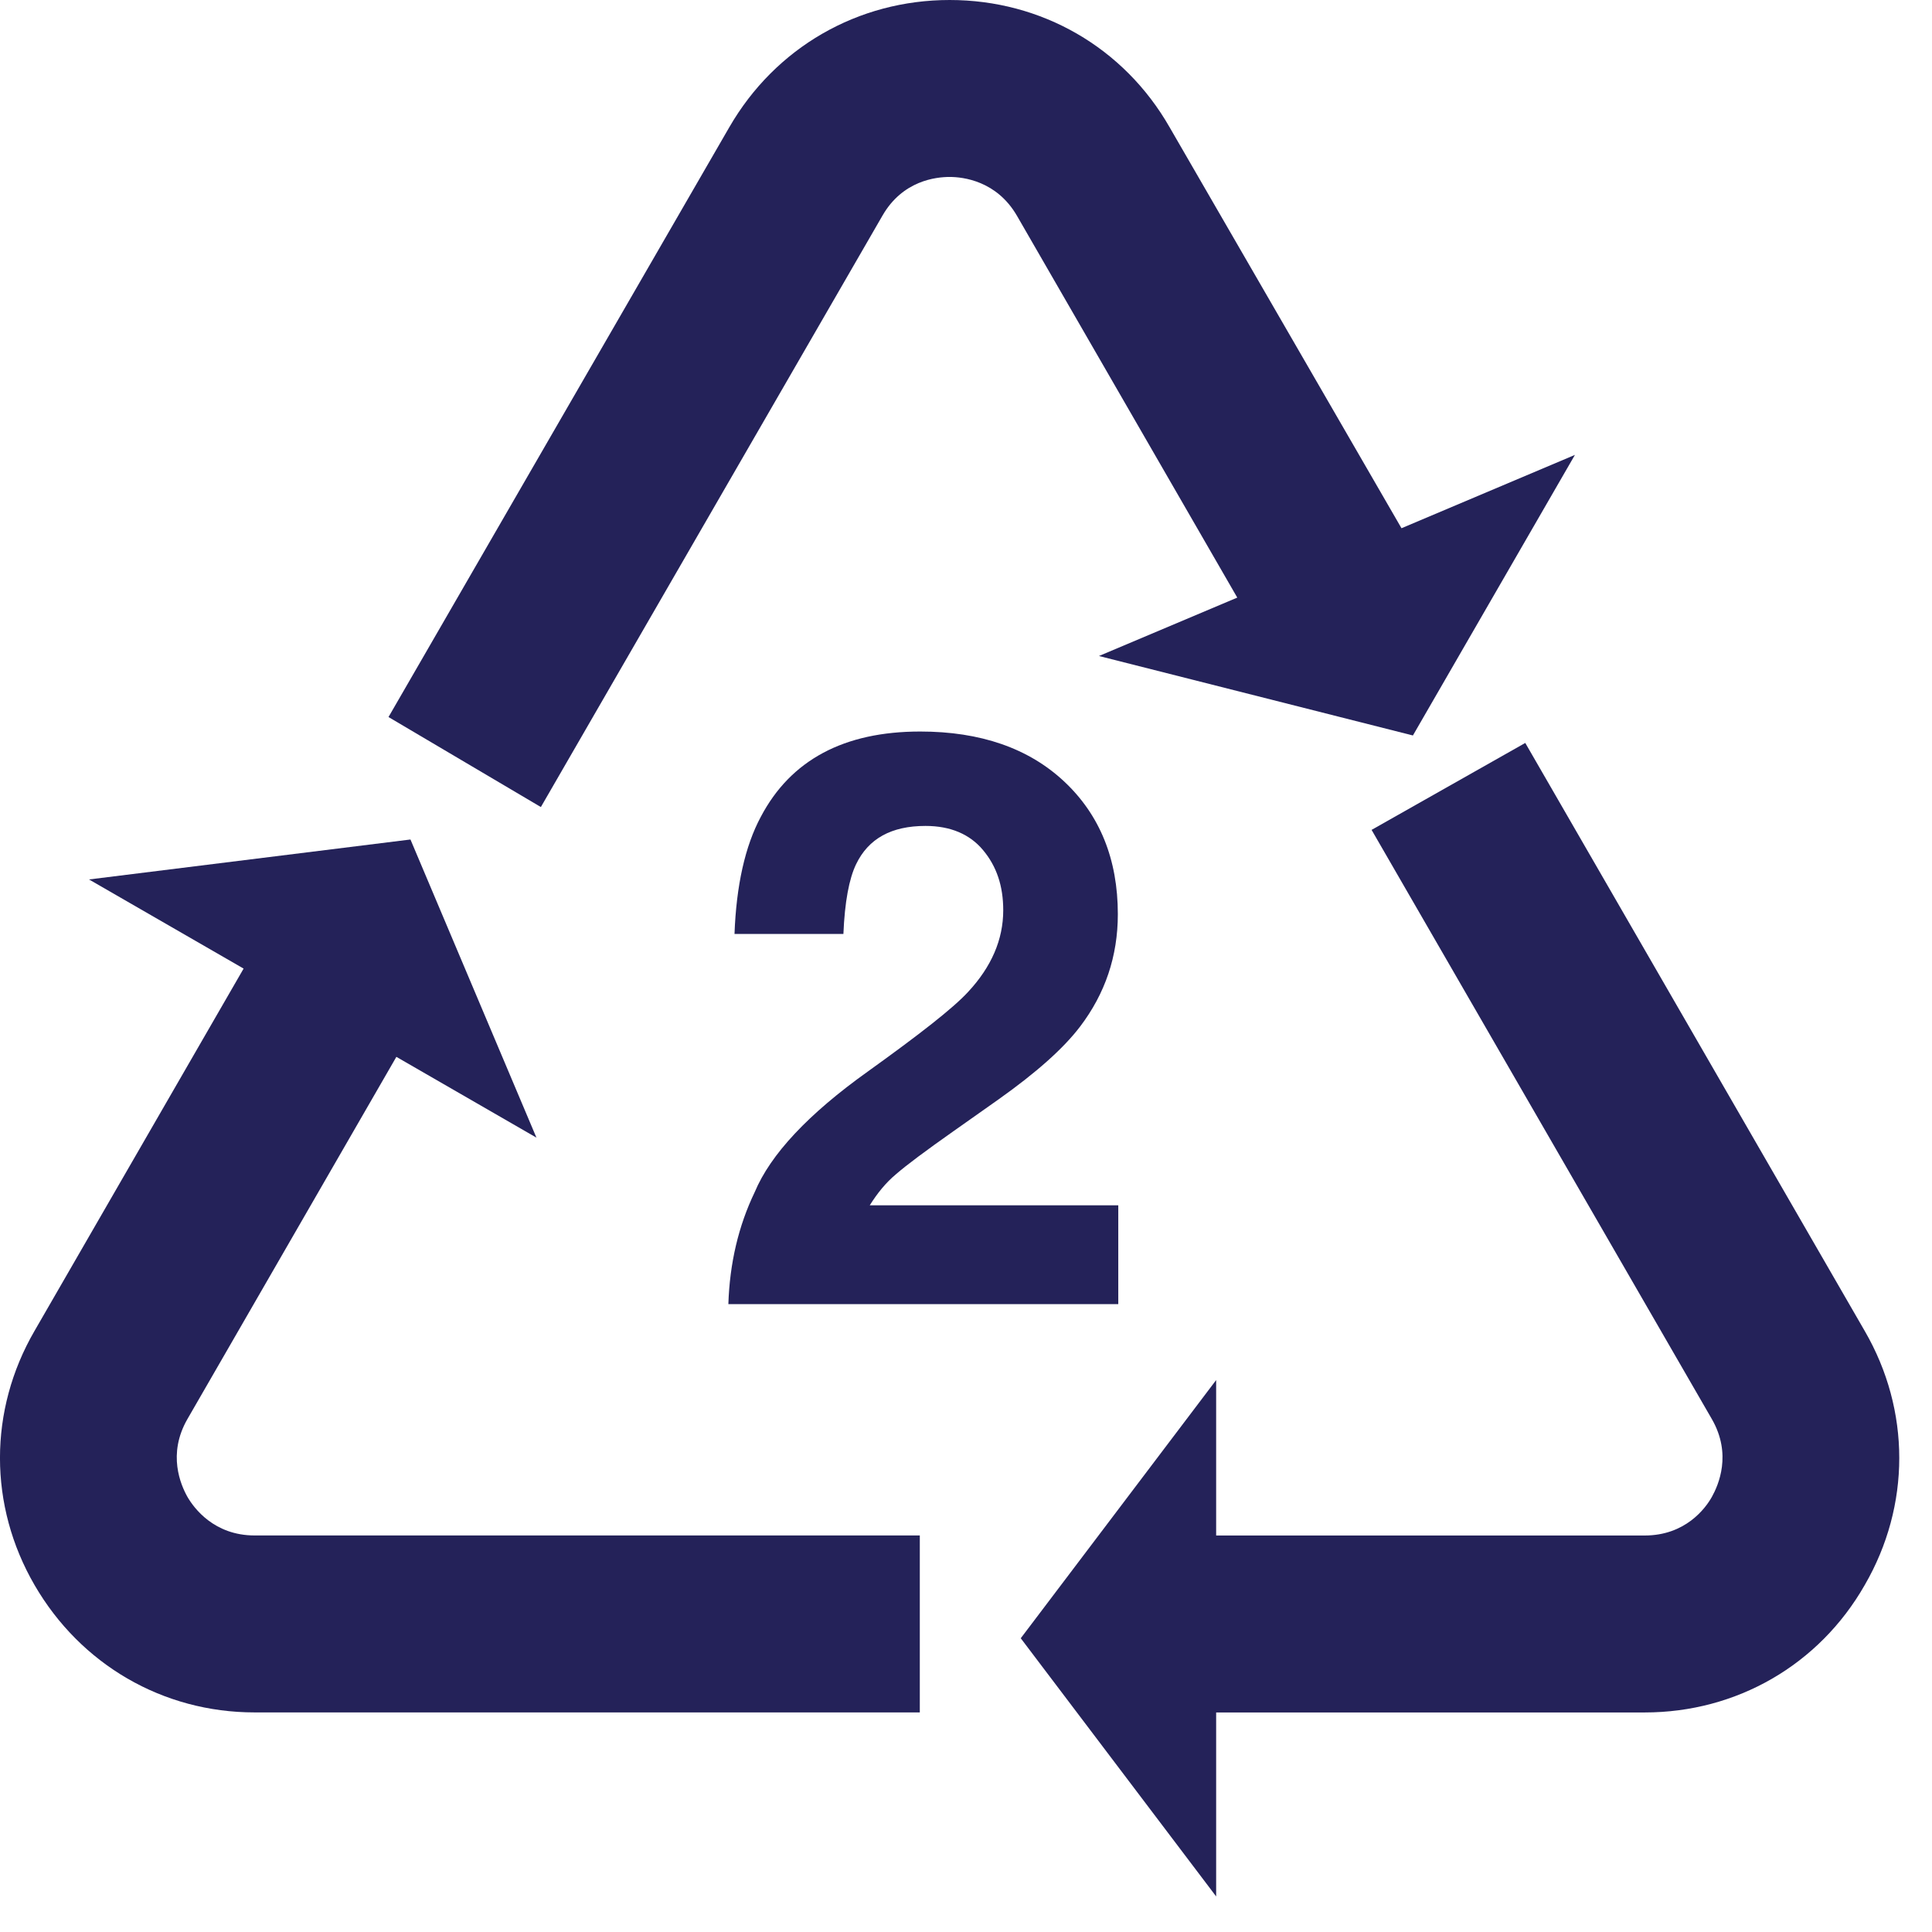
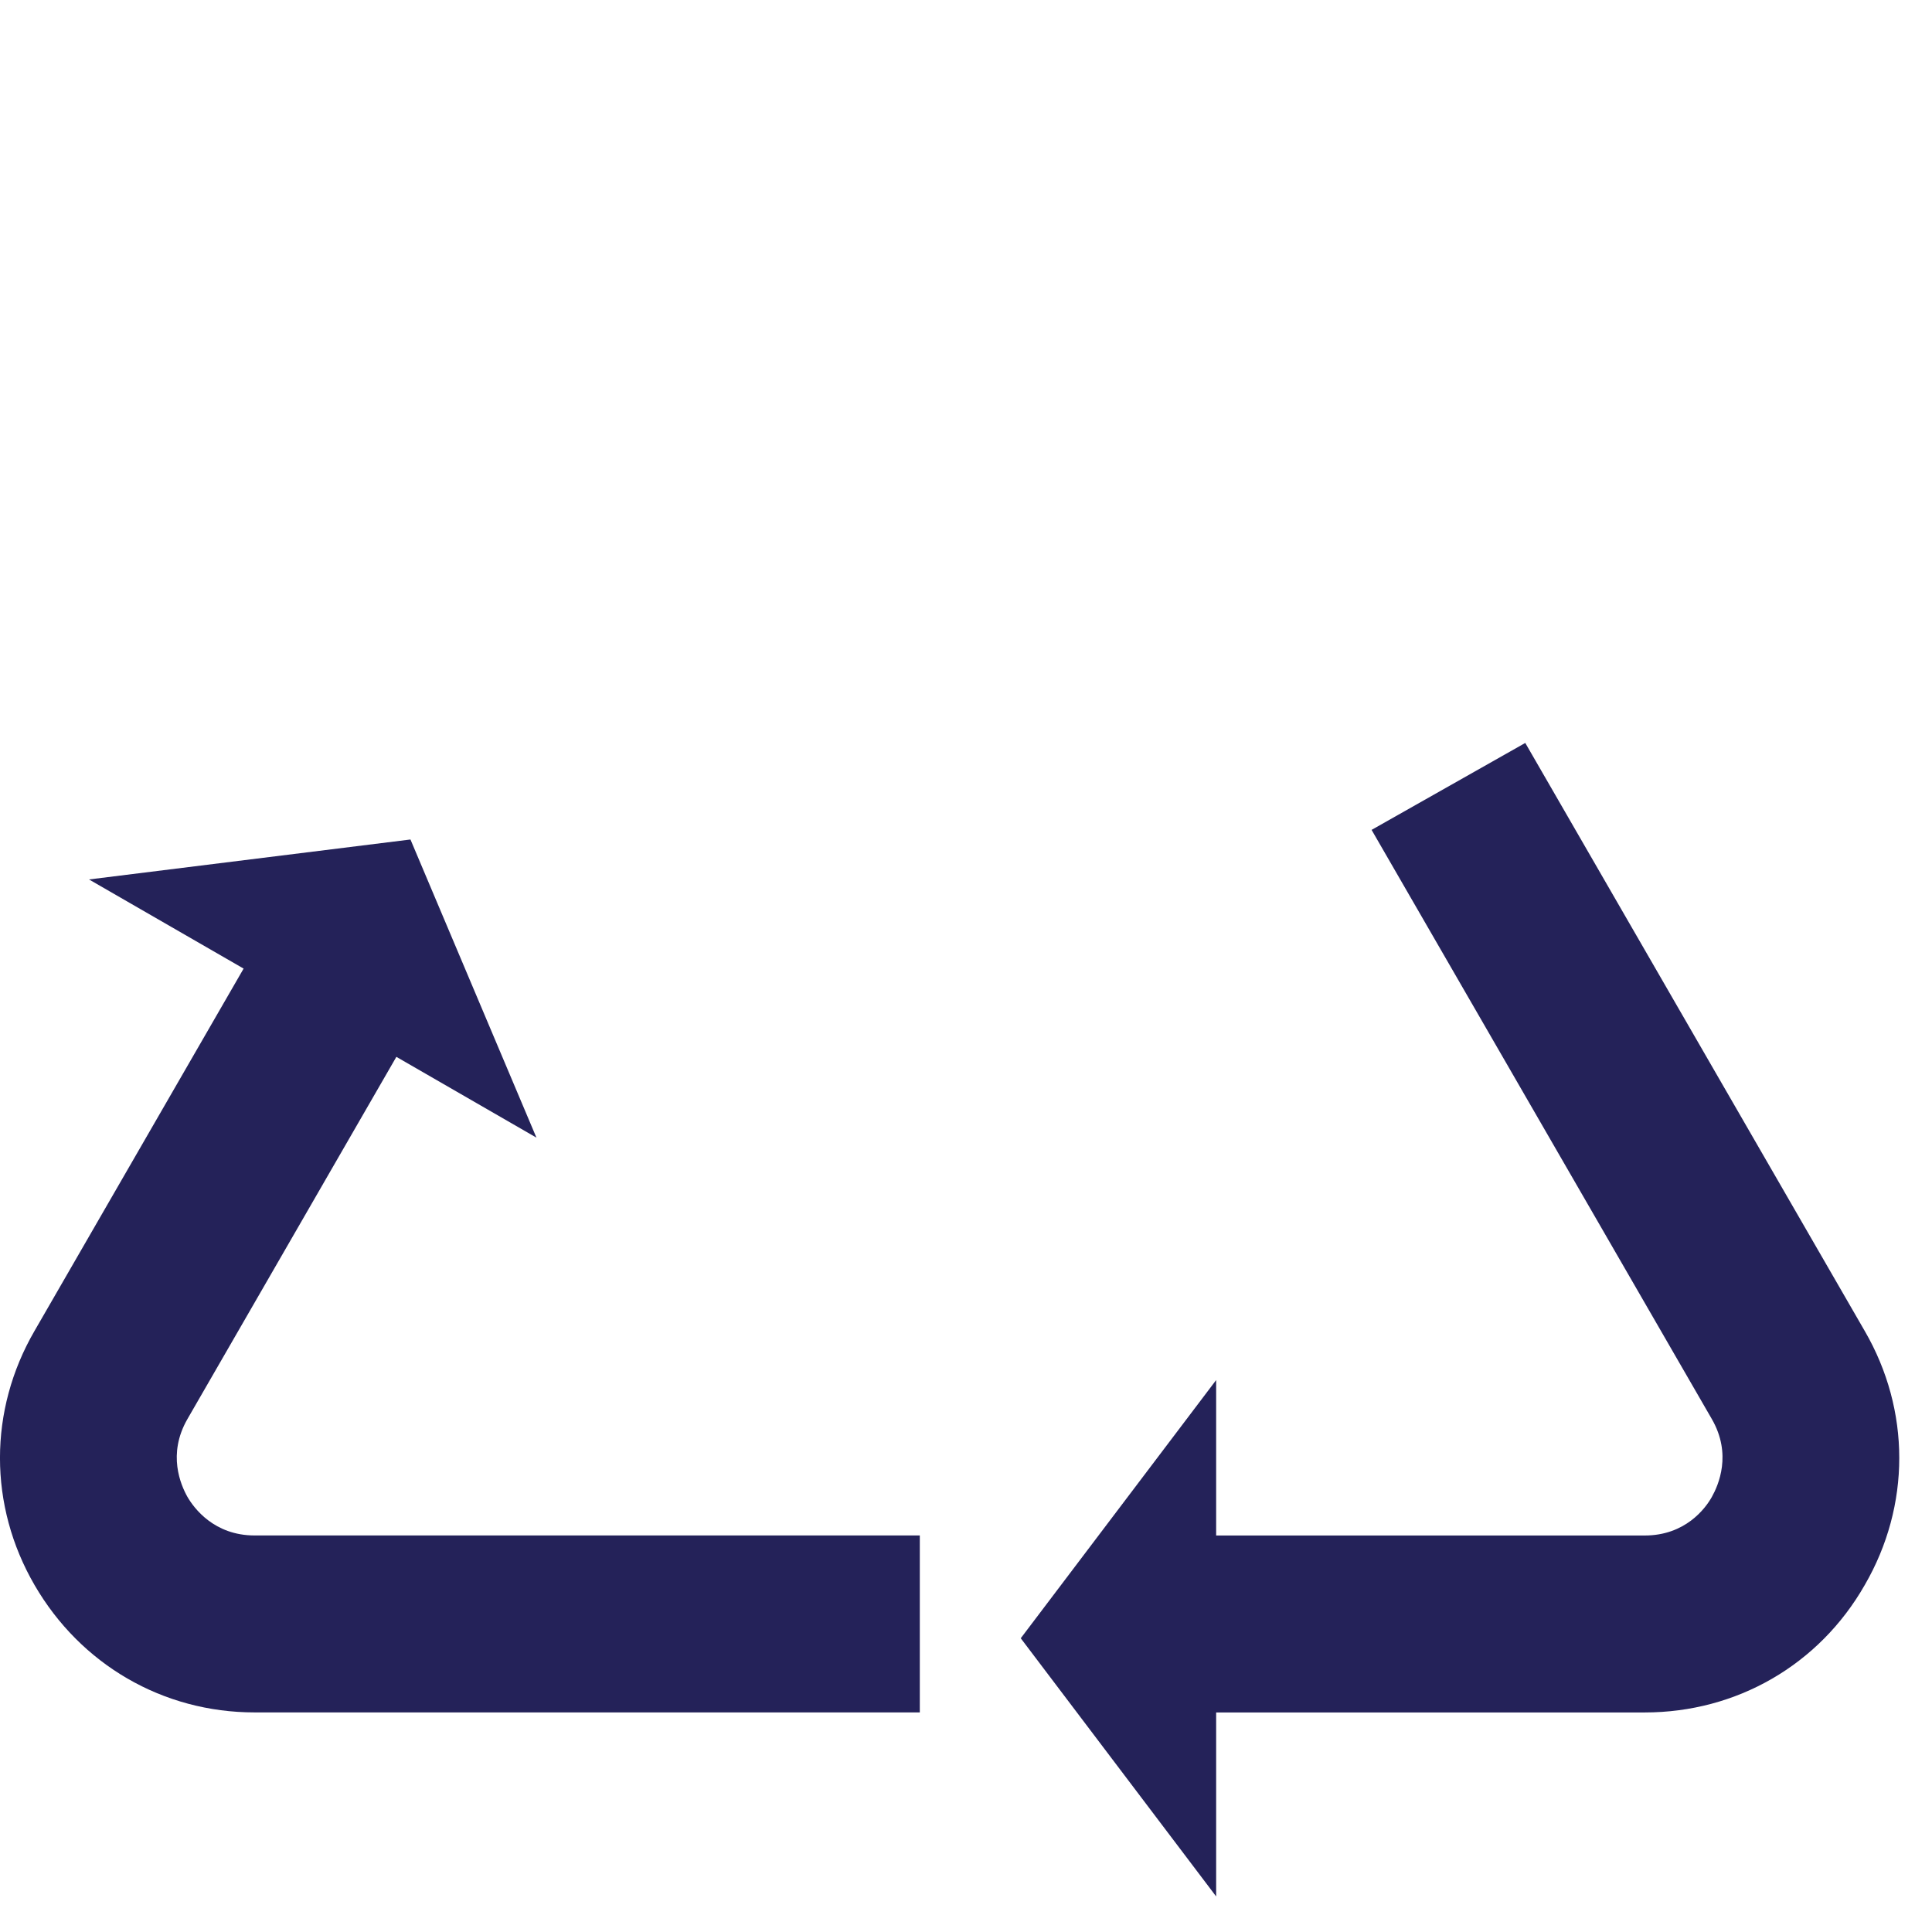
<svg xmlns="http://www.w3.org/2000/svg" width="44" height="44" viewBox="0 0 44 44" fill="none">
-   <path d="M17.188 27.15C17.548 26.29 18.408 25.37 19.768 24.4C20.938 23.56 21.708 22.96 22.048 22.59C22.578 22.02 22.848 21.4 22.848 20.73C22.848 20.18 22.698 19.73 22.388 19.36C22.088 19 21.648 18.81 21.078 18.81C20.298 18.81 19.778 19.1 19.498 19.68C19.338 20.01 19.238 20.54 19.208 21.27H16.728C16.768 20.17 16.968 19.27 17.328 18.6C18.008 17.31 19.218 16.66 20.958 16.66C22.328 16.66 23.428 17.04 24.238 17.8C25.048 18.56 25.458 19.57 25.458 20.82C25.458 21.78 25.168 22.63 24.598 23.38C24.218 23.88 23.598 24.43 22.738 25.04L21.718 25.76C21.078 26.21 20.638 26.54 20.408 26.74C20.168 26.94 19.978 27.18 19.808 27.45H25.468V29.7H16.588C16.618 28.77 16.818 27.92 17.188 27.15Z" fill="#242259" />
-   <path d="M25.028 14.94L32.178 16.75L35.868 10.36L31.918 12.03L26.638 2.9C25.598 1.08 23.718 0 21.628 0C19.538 0 17.658 1.08 16.608 2.9L8.848 16.33L12.318 18.38L20.098 4.91C20.558 4.11 21.318 4.03 21.628 4.03C21.938 4.03 22.698 4.12 23.158 4.91L28.178 13.61L25.028 14.94Z" fill="#242259" />
  <path d="M42.467 30.31L34.737 16.92L31.237 18.9L38.987 32.32C39.447 33.12 39.137 33.82 38.987 34.09C38.837 34.36 38.377 34.97 37.457 34.97H27.697V31.43L23.247 37.31L27.697 43.19V39H37.457C39.547 39 41.427 37.92 42.467 36.1C43.517 34.29 43.517 32.12 42.467 30.31Z" fill="#242259" />
  <path d="M4.268 34.089C4.117 33.819 3.808 33.119 4.268 32.319L9.027 24.069L12.217 25.909L9.348 19.119L2.027 20.029L5.548 22.059L0.787 30.309C-0.263 32.119 -0.263 34.289 0.787 36.099C1.837 37.909 3.708 38.999 5.798 38.999H20.948V34.969H5.798C4.878 34.969 4.418 34.349 4.268 34.089Z" fill="#242259" />
</svg>